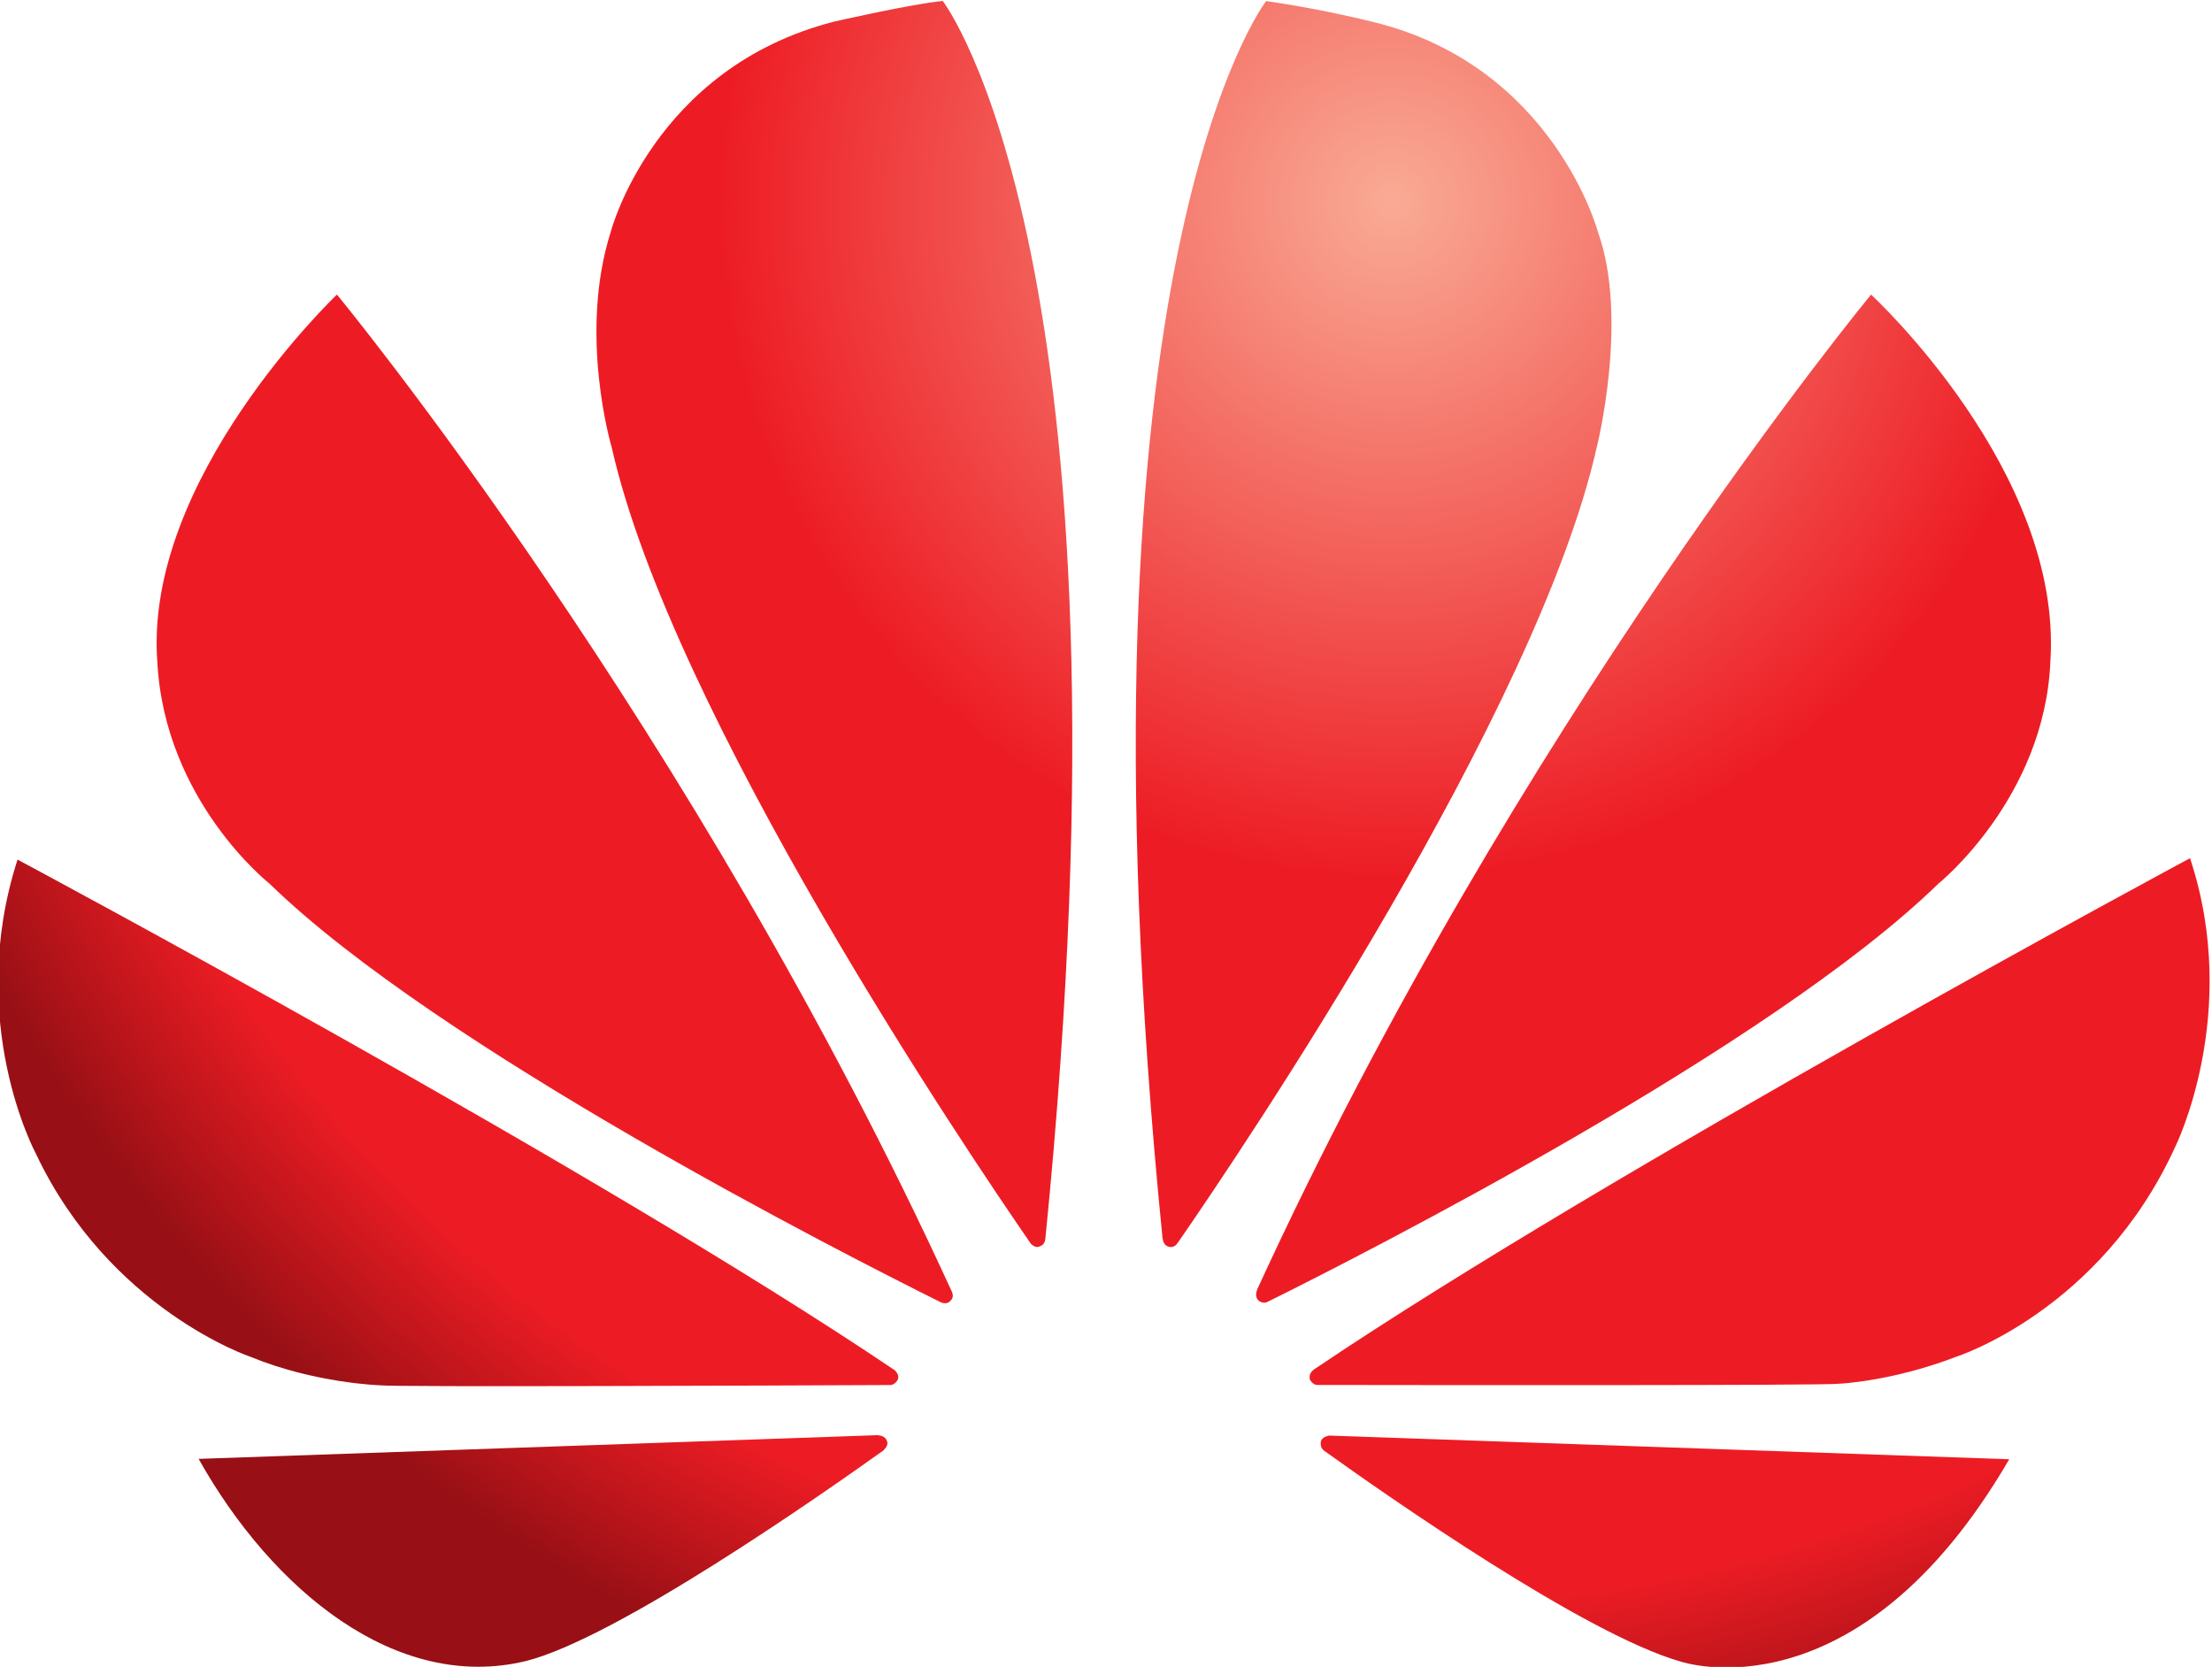
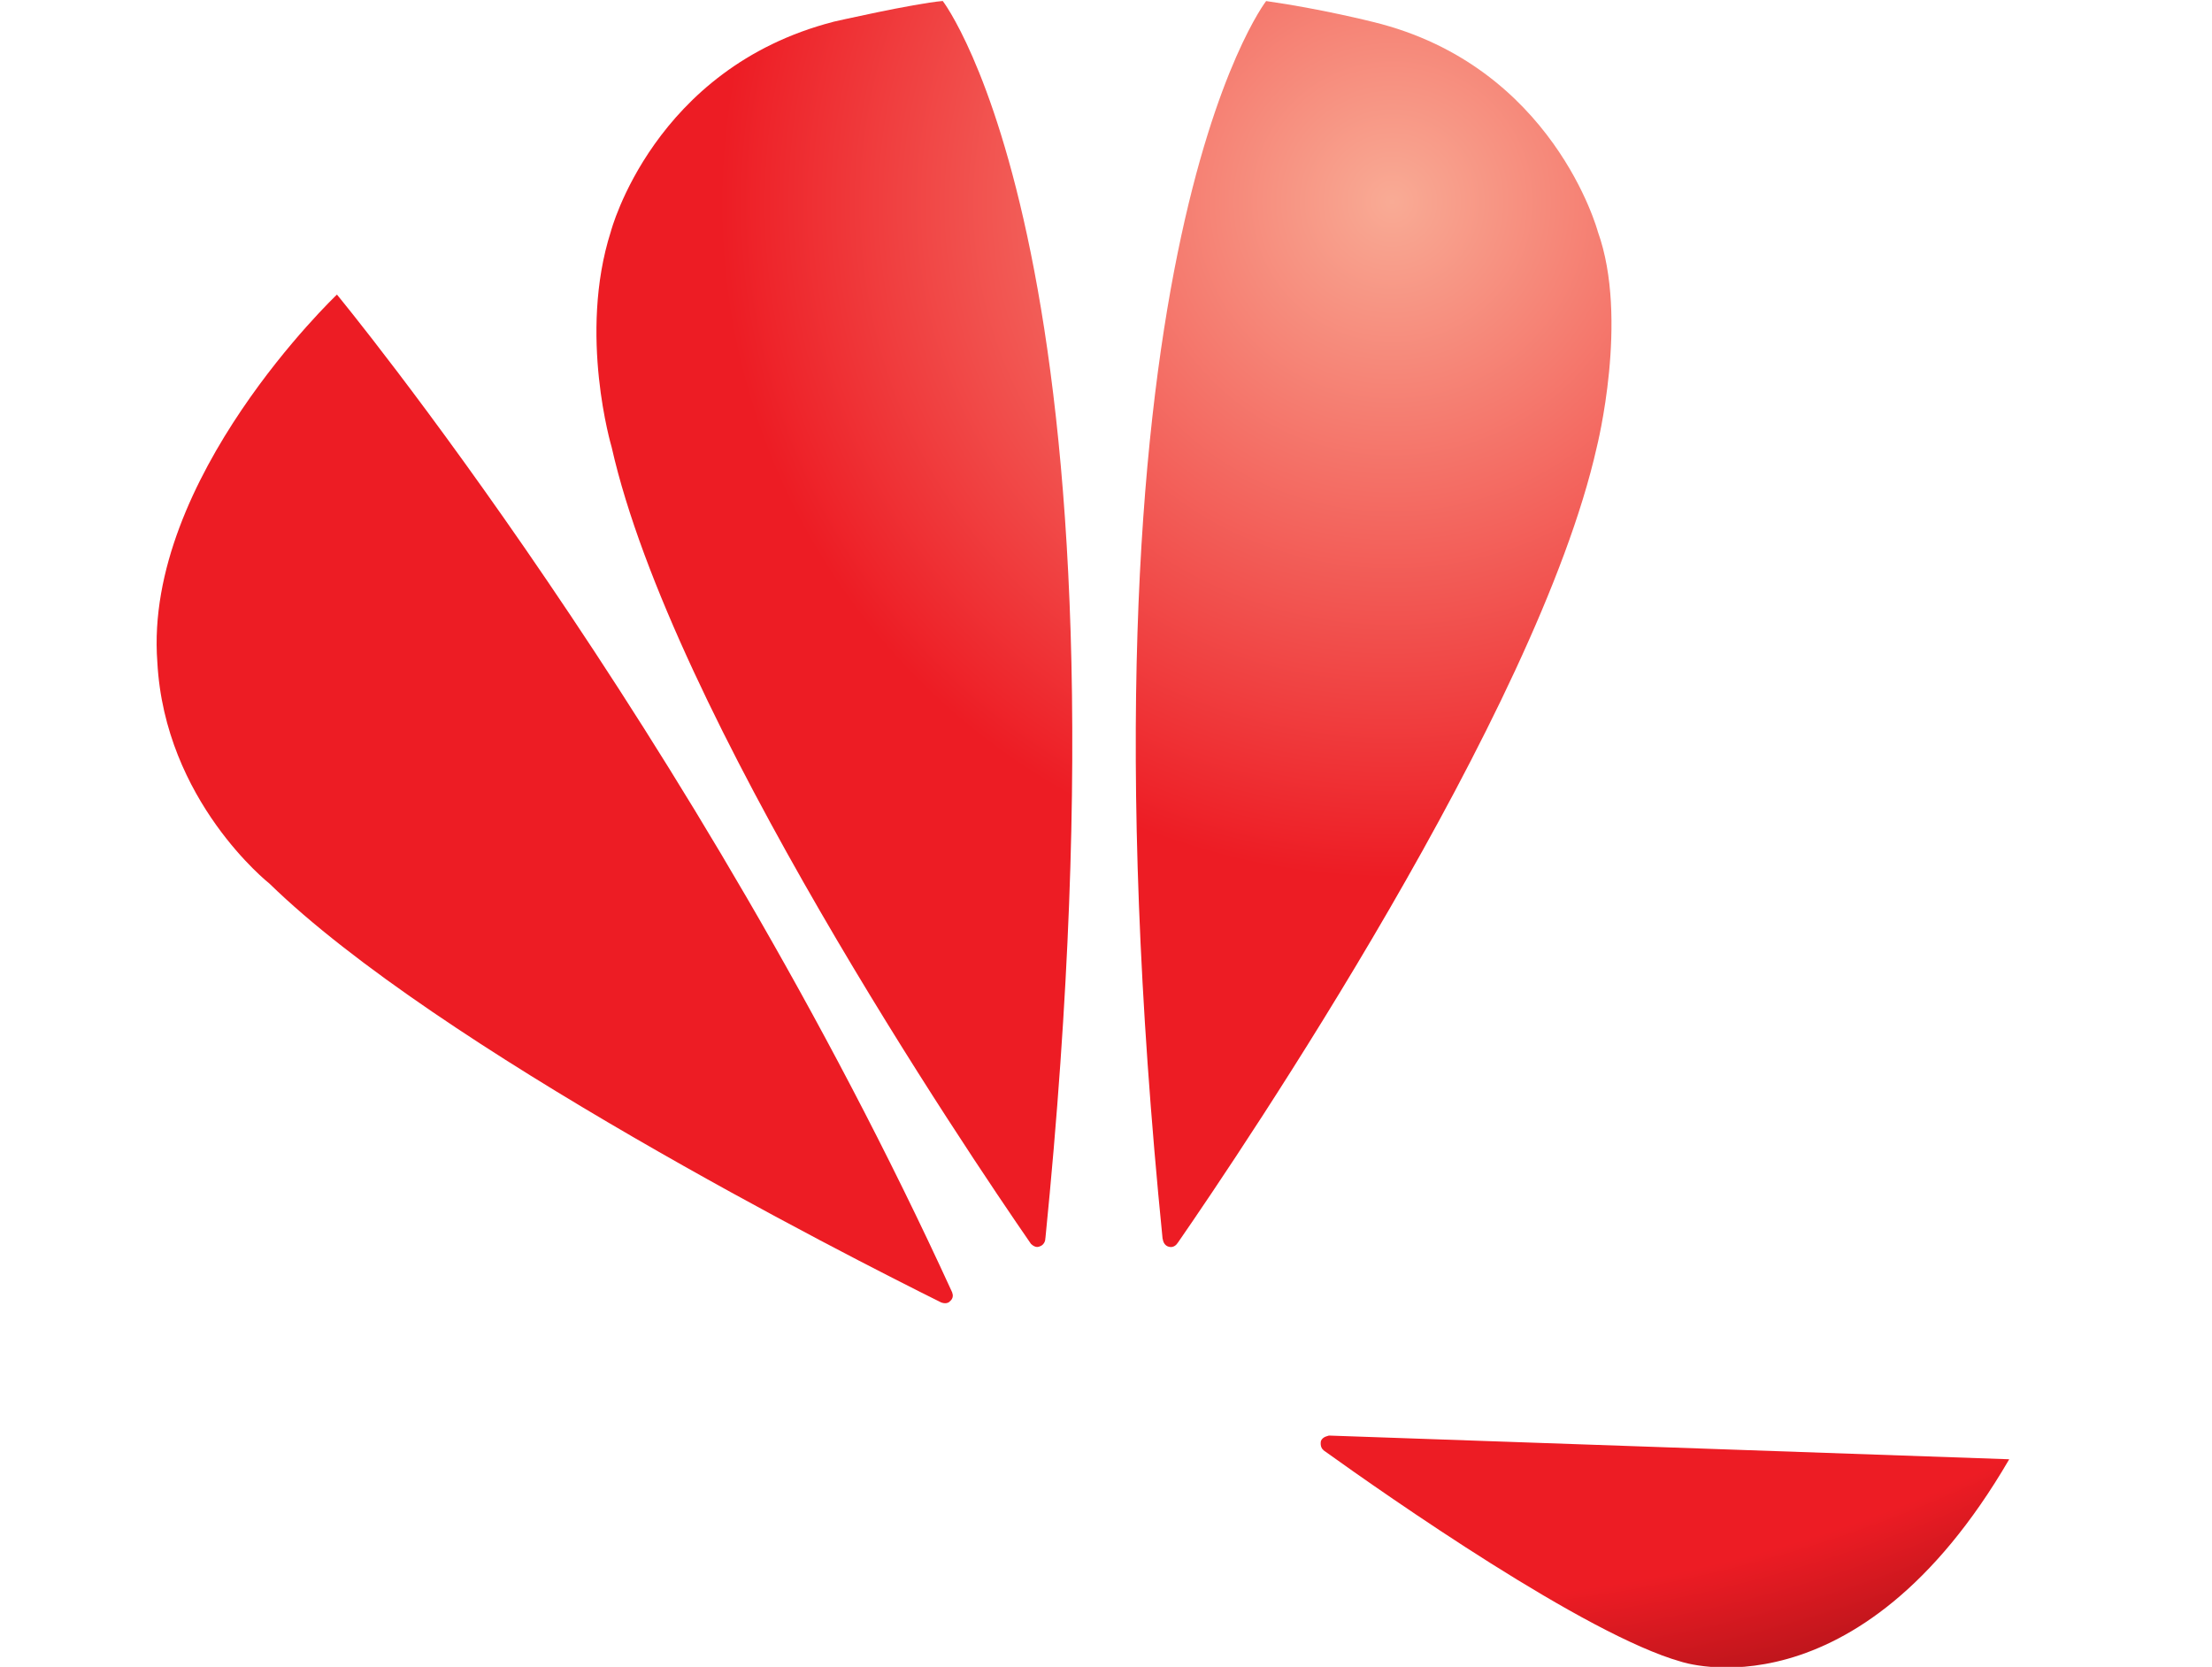
<svg xmlns="http://www.w3.org/2000/svg" viewBox="0 0 543.54 409.59">
  <defs>
    <radialGradient id="b" cx="0" cy="0" r="1" gradientTransform="translate(1303.2 729.17) scale(293.6)" gradientUnits="userSpaceOnUse">
      <stop stop-color="#f9ab95" offset="0" />
      <stop stop-color="#ed1c24" offset=".42" />
      <stop stop-color="#ed1c24" offset=".427" />
      <stop stop-color="#ed1c24" offset=".873" />
      <stop stop-color="#981015" offset="1" />
    </radialGradient>
    <radialGradient id="d" cx="0" cy="0" r="1" gradientTransform="translate(1303.4 730.09) scale(294.39)" gradientUnits="userSpaceOnUse">
      <stop stop-color="#f9ab95" offset="0" />
      <stop stop-color="#ed1c24" offset=".42" />
      <stop stop-color="#ed1c24" offset=".427" />
      <stop stop-color="#ed1c24" offset=".873" />
      <stop stop-color="#981015" offset="1" />
    </radialGradient>
    <radialGradient id="f" cx="0" cy="0" r="1" gradientTransform="translate(1303.4 730) scale(294.2)" gradientUnits="userSpaceOnUse">
      <stop stop-color="#f9ab95" offset="0" />
      <stop stop-color="#ed1c24" offset=".42" />
      <stop stop-color="#ed1c24" offset=".427" />
      <stop stop-color="#ed1c24" offset=".873" />
      <stop stop-color="#981015" offset="1" />
    </radialGradient>
    <radialGradient id="h" cx="0" cy="0" r="1" gradientTransform="translate(1303.2 730.19) scale(294.39)" gradientUnits="userSpaceOnUse">
      <stop stop-color="#f9ab95" offset="0" />
      <stop stop-color="#ed1c24" offset=".42" />
      <stop stop-color="#ed1c24" offset=".427" />
      <stop stop-color="#ed1c24" offset=".873" />
      <stop stop-color="#981015" offset="1" />
    </radialGradient>
    <radialGradient id="j" cx="0" cy="0" r="1" gradientTransform="translate(1303.1 729.82) scale(294.38)" gradientUnits="userSpaceOnUse">
      <stop stop-color="#f9ab95" offset="0" />
      <stop stop-color="#ed1c24" offset=".42" />
      <stop stop-color="#ed1c24" offset=".427" />
      <stop stop-color="#ed1c24" offset=".873" />
      <stop stop-color="#981015" offset="1" />
    </radialGradient>
    <radialGradient id="l" cx="0" cy="0" r="1" gradientTransform="translate(1303.1 730.23) scale(293.87)" gradientUnits="userSpaceOnUse">
      <stop stop-color="#f9ab95" offset="0" />
      <stop stop-color="#ed1c24" offset=".42" />
      <stop stop-color="#ed1c24" offset=".427" />
      <stop stop-color="#ed1c24" offset=".873" />
      <stop stop-color="#981015" offset="1" />
    </radialGradient>
    <radialGradient id="n" cx="0" cy="0" r="1" gradientTransform="translate(1303.2 730.23) scale(293.58)" gradientUnits="userSpaceOnUse">
      <stop stop-color="#f9ab95" offset="0" />
      <stop stop-color="#ed1c24" offset=".42" />
      <stop stop-color="#ed1c24" offset=".427" />
      <stop stop-color="#ed1c24" offset=".873" />
      <stop stop-color="#981015" offset="1" />
    </radialGradient>
    <radialGradient id="p" cx="0" cy="0" r="1" gradientTransform="translate(1303.3 730.41) scale(294.45)" gradientUnits="userSpaceOnUse">
      <stop stop-color="#f9ab95" offset="0" />
      <stop stop-color="#ed1c24" offset=".42" />
      <stop stop-color="#ed1c24" offset=".427" />
      <stop stop-color="#ed1c24" offset=".873" />
      <stop stop-color="#981015" offset="1" />
    </radialGradient>
    <clipPath id="a">
      <path d="M1291.5 503.42l-.01-.04s-1.094-.142-1.406-.963c0 0-.261-1.127.481-1.69l-.017-.014c11.995-8.601 48.36-34.025 65.886-38.963 0 0 32.393-11.042 60.531 37.299l-125.44 4.371h-.026z" />
    </clipPath>
    <clipPath id="c">
      <path d="M1288.7 515.54l.017-.018s-.997-.652-.649-1.823c0 0 .521-.941 1.289-.941v-.01c19.717-.031 94.36-.122 96.24.229 0 0 9.651.384 21.579 4.962 0 0 26.545 8.441 40.336 38.59 0 0 12.297 24.593 2.781 53.321 0 0-106.52-57.166-161.59-94.31" />
    </clipPath>
    <clipPath id="e">
-       <path d="M1391.5 713.74c-.255-.308-65.429-79.288-113.22-183.51l.028.01s-.565-1.214.345-1.999c0 0 .869-.648 1.686-.123v-.009c17.962 8.915 92.657 46.919 123.59 77.067 0 0 19.589 15.739 20.628 41.002 2.252 34.988-32.858 67.375-33.06 67.56z" />
-     </clipPath>
+       </clipPath>
    <clipPath id="g">
      <path d="M1260.9 539.66h.024c.136-1.136.954-1.381.954-1.381 1.212-.465 1.818.696 1.818.696l.01-.013c12.021 17.385 66.198 97.689 77.222 146.63 0 0 5.978 23.695.202 39.745 0 0-8.192 30.574-41.414 38.655 0 0-9.566 2.423-19.732 3.856 0 0-37.133-47.807-19.084-228.19" />
    </clipPath>
    <clipPath id="i">
      <path d="M1200.2 764.02c-33.171-8.568-41.018-38.679-41.018-38.679-6.053-18.948.16-39.745.16-39.745 11.076-49.14 65.564-129.88 77.281-146.83.826-.83 1.484-.526 1.484-.526 1.264.354 1.172 1.566 1.172 1.566l.017-.016c18.03 180.28-18.924 228.07-18.924 228.07-5.455-.48-20.172-3.832-20.172-3.832" />
    </clipPath>
    <clipPath id="k">
      <path d="M1108.7 713.74c-.199-.189-35.641-33.925-33.111-67.73 1.358-25.645 20.652-40.832 20.652-40.832 31.088-30.292 106.36-68.544 123.85-77.227.246-.087 1.146-.378 1.678.292 0 0 .734.565.345 1.523h.017c-47.81 104.44-113.18 183.66-113.43 183.97z" />
    </clipPath>
    <clipPath id="m">
-       <path d="M1053.2 555.38c13.588-28.736 39.544-37.44 39.544-37.44 11.984-4.919 23.973-5.258 23.973-5.258 1.871-.347 74.524-.041 93.988.052.826.015 1.291.847 1.291.847.604.983-.474 1.865-.474 1.865l.01.011c-55.037 37.132-161.71 94.132-161.71 94.132-9.695-30.021 3.38-54.209 3.38-54.209" />
-     </clipPath>
+       </clipPath>
    <clipPath id="o">
      <path d="M1083.2 499.12v-.002c13.59-24.224 36.475-43.046 60.314-37.266 16.454 4.106 53.72 30.103 66.02 38.894l-.033.028c.95.859.615 1.557.615 1.557-.313 1.121-1.612 1.121-1.612 1.121v.044z" />
    </clipPath>
  </defs>
  <g clip-path="url(#a)" transform="matrix(1.333 0 0 -1.333 -1395.1 1023.8)">
    <path d="M1291.5 503.42l-.01-.04s-1.094-.142-1.406-.963c0 0-.261-1.127.481-1.69l-.017-.014c11.995-8.601 48.36-34.025 65.886-38.963 0 0 32.393-11.042 60.531 37.299l-125.44 4.371h-.026z" fill="url(#b)" />
  </g>
  <g clip-path="url(#c)" transform="matrix(1.333 0 0 -1.333 -1395.1 1023.8)">
-     <path d="M1288.7 515.54l.017-.018s-.997-.652-.649-1.823c0 0 .521-.941 1.289-.941v-.01c19.717-.031 94.36-.122 96.24.229 0 0 9.651.384 21.579 4.962 0 0 26.545 8.441 40.336 38.59 0 0 12.297 24.593 2.781 53.321 0 0-106.52-57.166-161.59-94.31" fill="url(#d)" />
-   </g>
+     </g>
  <g clip-path="url(#e)" transform="matrix(1.333 0 0 -1.333 -1395.1 1023.8)">
-     <path d="M1391.5 713.74c-.255-.308-65.429-79.288-113.22-183.51l.028.01s-.565-1.214.345-1.999c0 0 .869-.648 1.686-.123v-.009c17.962 8.915 92.657 46.919 123.59 77.067 0 0 19.589 15.739 20.628 41.002 2.252 34.988-32.858 67.375-33.06 67.56z" fill="url(#f)" />
-   </g>
+     </g>
  <g clip-path="url(#g)" transform="matrix(1.333 0 0 -1.333 -1395.1 1023.8)">
    <path d="M1260.9 539.66h.024c.136-1.136.954-1.381.954-1.381 1.212-.465 1.818.696 1.818.696l.01-.013c12.021 17.385 66.198 97.689 77.222 146.63 0 0 5.978 23.695.202 39.745 0 0-8.192 30.574-41.414 38.655 0 0-9.566 2.423-19.732 3.856 0 0-37.133-47.807-19.084-228.19" fill="url(#h)" />
  </g>
  <g clip-path="url(#i)" transform="matrix(1.333 0 0 -1.333 -1395.1 1023.8)">
    <path d="M1200.2 764.02c-33.171-8.568-41.018-38.679-41.018-38.679-6.053-18.948.16-39.745.16-39.745 11.076-49.14 65.564-129.88 77.281-146.83.826-.83 1.484-.526 1.484-.526 1.264.354 1.172 1.566 1.172 1.566l.017-.016c18.03 180.28-18.924 228.07-18.924 228.07-5.455-.48-20.172-3.832-20.172-3.832" fill="url(#j)" />
  </g>
  <g clip-path="url(#k)" transform="matrix(1.333 0 0 -1.333 -1395.1 1023.8)">
    <path d="M1108.7 713.74c-.199-.189-35.641-33.925-33.111-67.73 1.358-25.645 20.652-40.832 20.652-40.832 31.088-30.292 106.36-68.544 123.85-77.227.246-.087 1.146-.378 1.678.292 0 0 .734.565.345 1.523h.017c-47.81 104.44-113.18 183.66-113.43 183.97z" fill="url(#l)" />
  </g>
  <g clip-path="url(#m)" transform="matrix(1.333 0 0 -1.333 -1395.1 1023.8)">
    <path d="M1053.2 555.38c13.588-28.736 39.544-37.44 39.544-37.44 11.984-4.919 23.973-5.258 23.973-5.258 1.871-.347 74.524-.041 93.988.052.826.015 1.291.847 1.291.847.604.983-.474 1.865-.474 1.865l.01.011c-55.037 37.132-161.71 94.132-161.71 94.132-9.695-30.021 3.38-54.209 3.38-54.209" fill="url(#n)" />
  </g>
  <g clip-path="url(#o)" transform="matrix(1.333 0 0 -1.333 -1395.1 1023.8)">
-     <path d="M1083.2 499.12v-.002c13.59-24.224 36.475-43.046 60.314-37.266 16.454 4.106 53.72 30.103 66.02 38.894l-.033.028c.95.859.615 1.557.615 1.557-.313 1.121-1.612 1.121-1.612 1.121v.044z" fill="url(#p)" />
-   </g>
+     </g>
</svg>